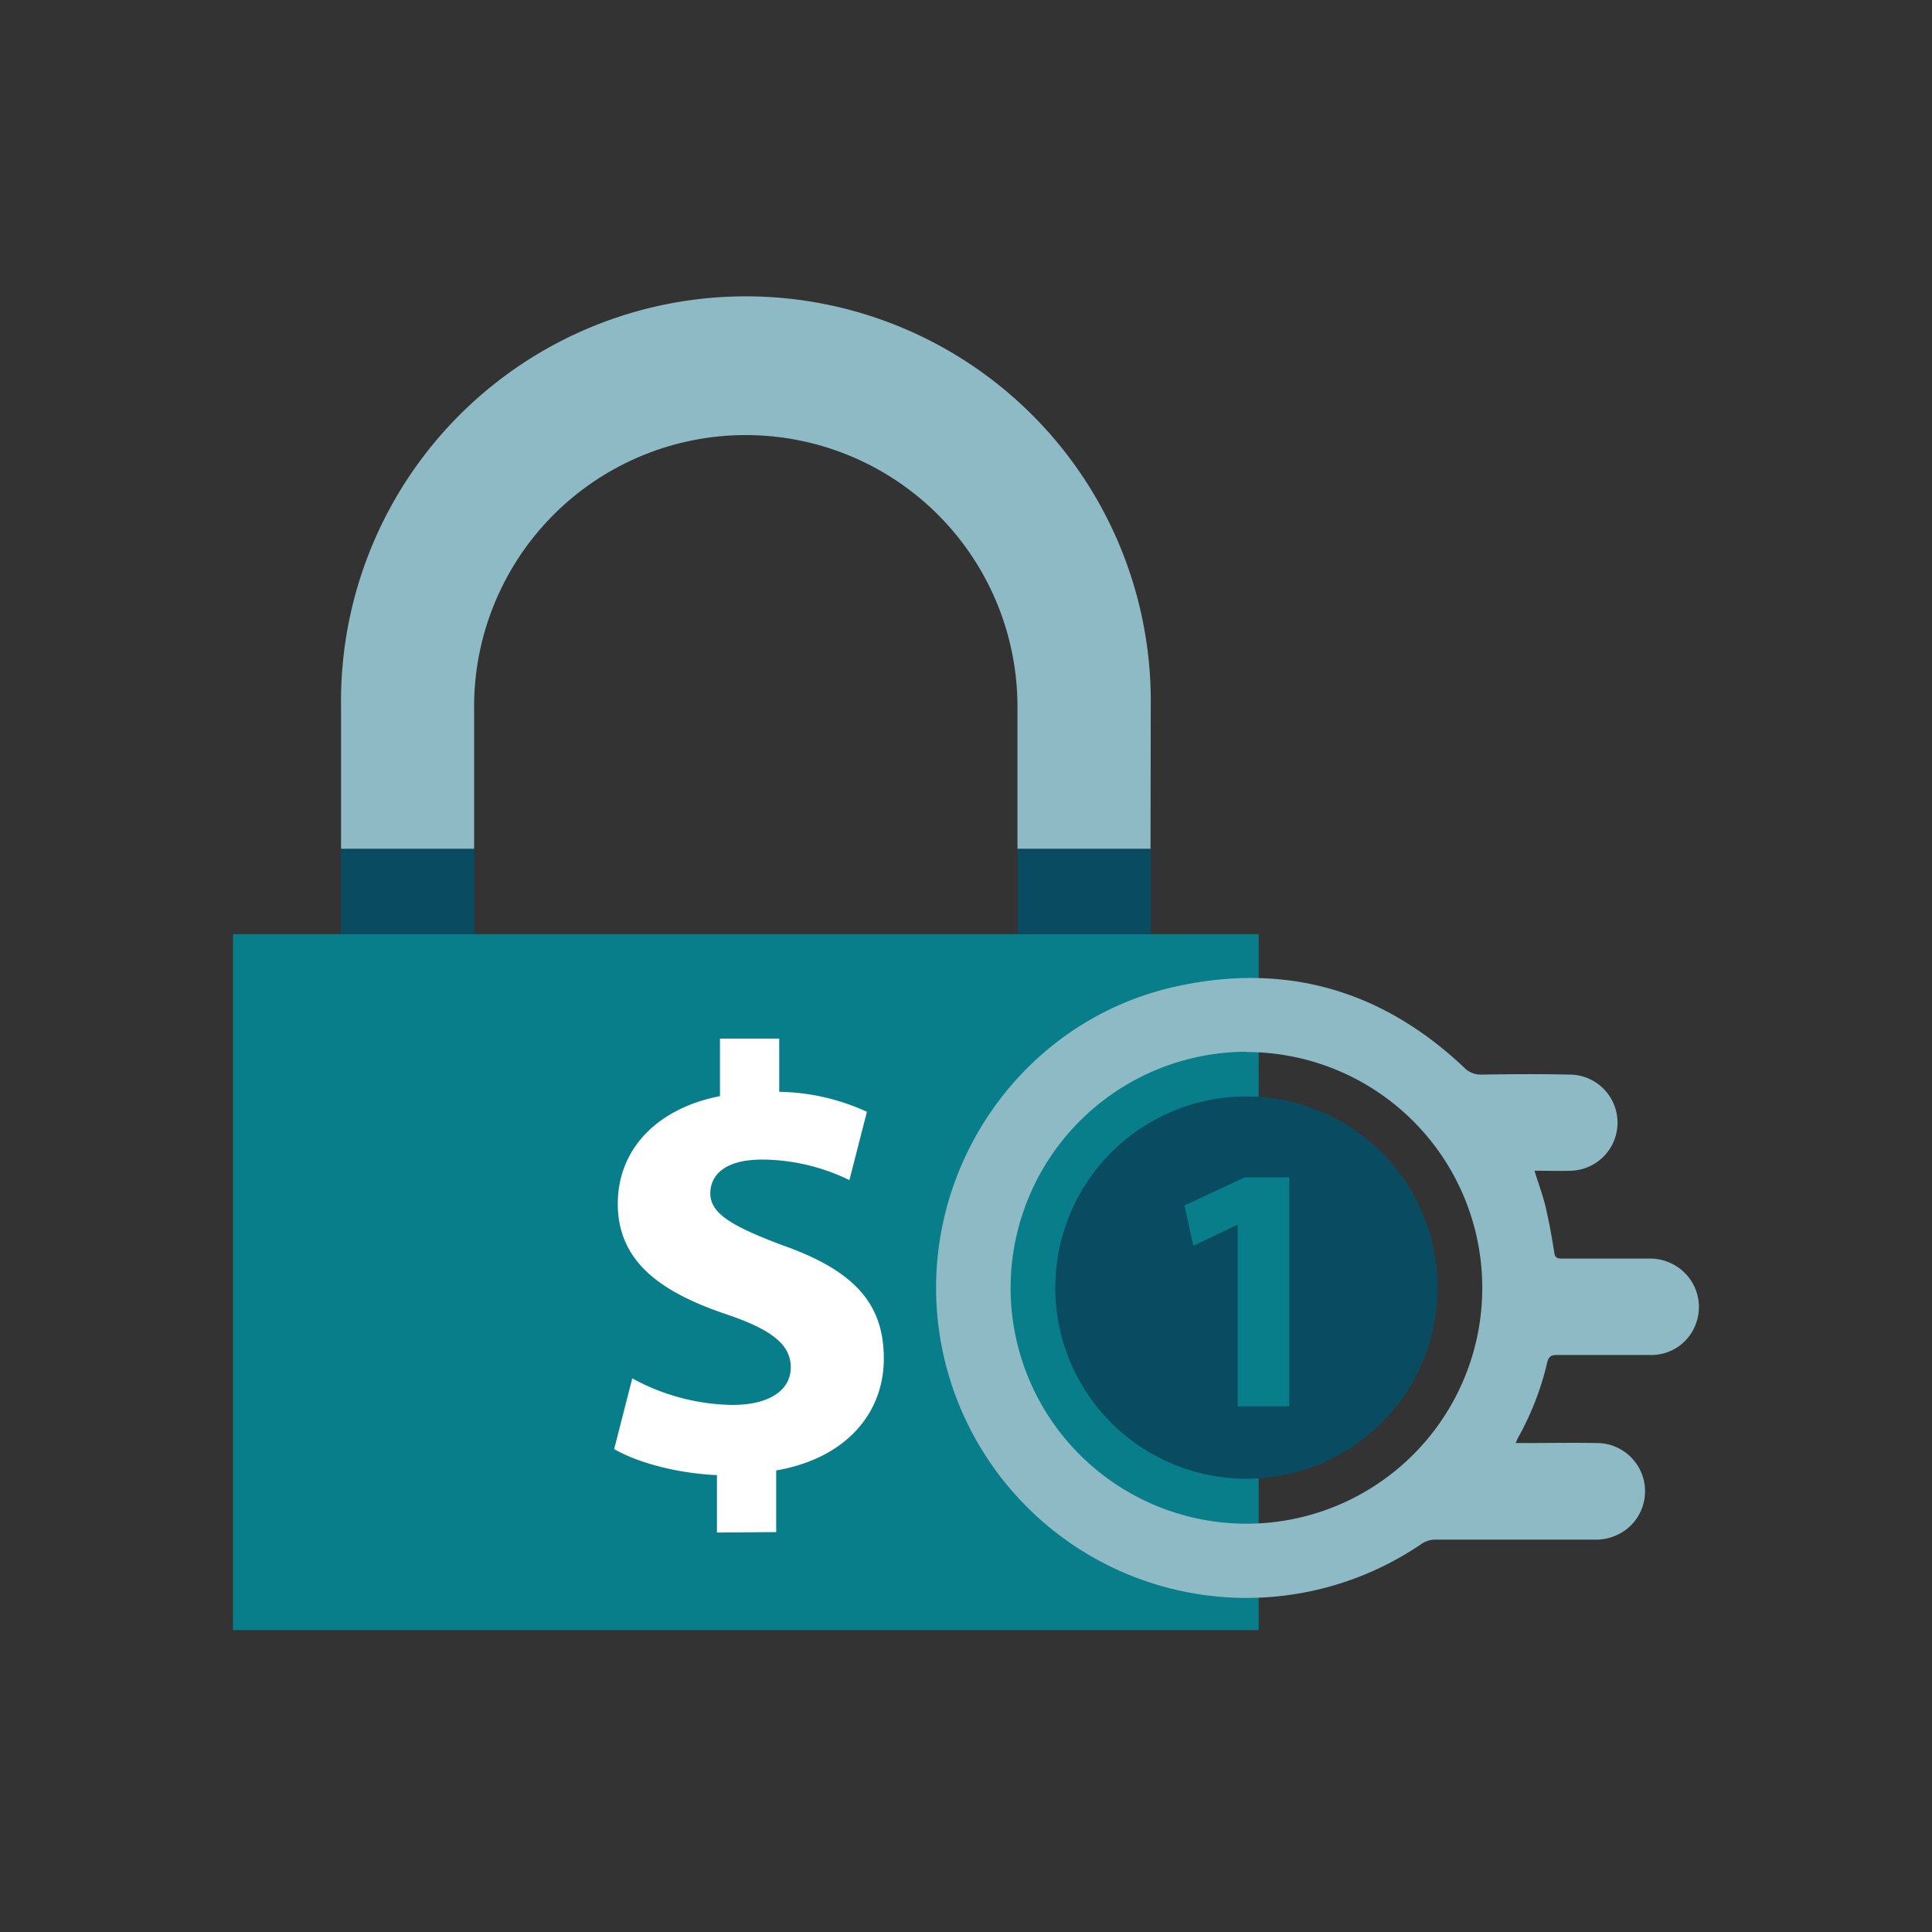
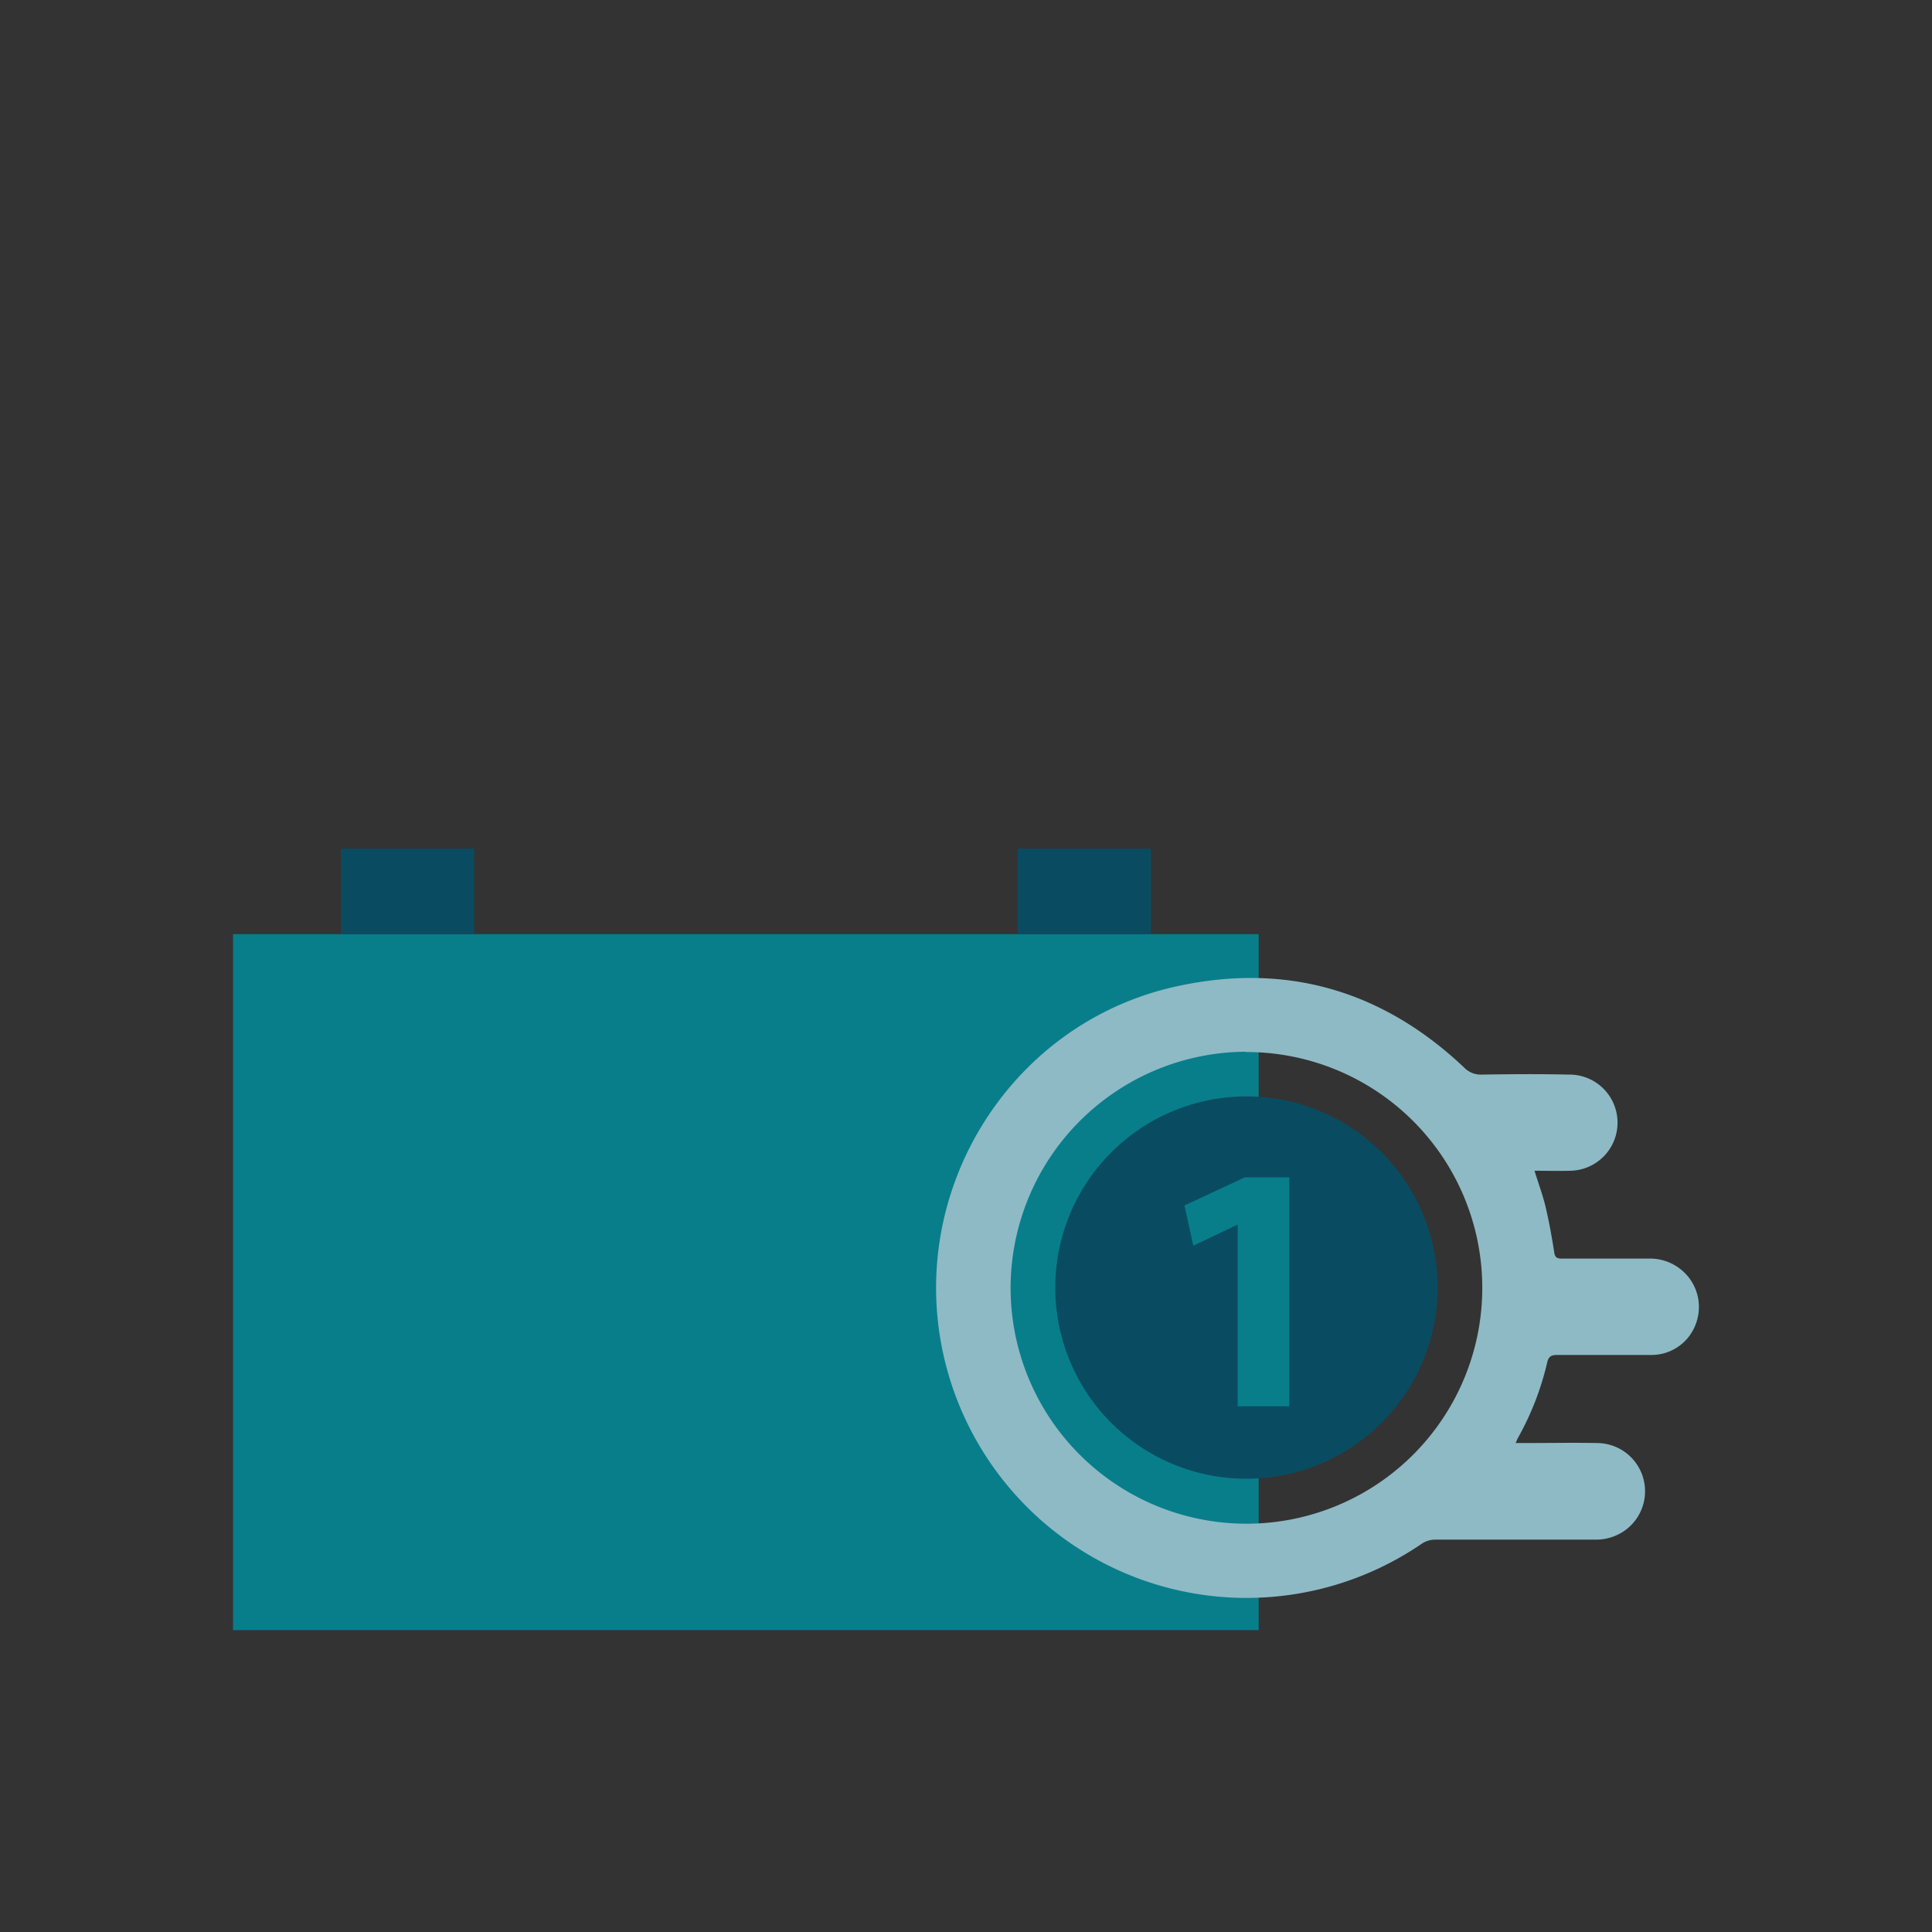
<svg xmlns="http://www.w3.org/2000/svg" id="Layer_1" data-name="Layer 1" viewBox="0 0 256 256">
  <rect x="0" y="0" width="256" height="256" fill="#333333" stroke="none" />
  <defs>
    <style>.cls-1{fill:#087e8b;}.cls-2{fill:#094c61;}.cls-3{fill:#8ebac5;}.cls-4{fill:#fff;}</style>
  </defs>
  <title>BigRoom_Icon Set_256x256px_AVA_10JUNE2024_V1</title>
  <rect class="cls-1" x="30.88" y="123.78" width="135.9" height="92.22" />
  <rect class="cls-2" x="45.19" y="112.46" width="17.64" height="11.33" />
  <rect class="cls-2" x="134.85" y="112.46" width="17.64" height="11.33" />
-   <path class="cls-3" d="M152.48,93.65a53.65,53.65,0,1,0-107.29,0v18.81H62.82V93.65a36,36,0,0,1,72,0v18.81h17.63Z" />
-   <path class="cls-4" d="M95,203.07v-7.61c-5.37-.24-10.57-1.68-13.62-3.45l2.4-9.37a28.36,28.36,0,0,0,13.3,3.52c4.57,0,7.7-1.76,7.7-5,0-3-2.57-5-8.5-7-8.57-2.89-14.42-6.89-14.42-14.66,0-7.06,5-12.58,13.54-14.26v-7.62h7.85v7.05a28.85,28.85,0,0,1,11.62,2.65l-2.32,9.05a26.64,26.64,0,0,0-11.54-2.72c-5.21,0-6.89,2.24-6.89,4.48,0,2.65,2.8,4.33,9.61,6.89,9.54,3.37,13.38,7.77,13.38,15s-5,13.22-14.26,14.82v8.17Z" />
-   <path class="cls-3" d="M124.9,179a41.14,41.14,0,0,0,63.54,25.52,3.24,3.24,0,0,1,1.72-.51c7.05,0,14.1,0,21.15,0a6.66,6.66,0,0,0,3.92-1.16,6.39,6.39,0,0,0-3.55-11.64c-3.23-.06-6.46,0-9.69,0h-1.16c.16-.35.24-.57.35-.76a37.92,37.92,0,0,0,3.83-9.91c.18-.8.55-1,1.29-1,4.19,0,8.37,0,12.55,0a6.25,6.25,0,0,0,5.89-4.21,6.36,6.36,0,0,0-1.87-7,6.5,6.5,0,0,0-4.46-1.56c-3.82,0-7.65,0-11.47,0-.63,0-.91-.15-1-.85-.31-2-.67-4-1.14-6-.37-1.56-.94-3.07-1.47-4.79,1.7,0,3.24.05,4.79,0a6.37,6.37,0,0,0-.32-12.74c-3.83-.09-7.65-.06-11.47,0a3.06,3.06,0,0,1-2.34-.95c-10.74-10.15-23.42-13.9-37.86-10.79C134.3,135.28,120.34,157.09,124.9,179Zm40.2-39.6a31.25,31.25,0,1,1-31.19,31.13A31.33,31.33,0,0,1,165.1,139.36Z" />
+   <path class="cls-3" d="M124.9,179a41.14,41.14,0,0,0,63.54,25.52,3.24,3.24,0,0,1,1.72-.51c7.05,0,14.1,0,21.15,0a6.66,6.66,0,0,0,3.92-1.16,6.39,6.39,0,0,0-3.55-11.64c-3.23-.06-6.46,0-9.69,0h-1.16c.16-.35.24-.57.35-.76a37.92,37.92,0,0,0,3.83-9.91c.18-.8.55-1,1.29-1,4.19,0,8.37,0,12.55,0a6.25,6.25,0,0,0,5.89-4.21,6.36,6.36,0,0,0-1.87-7,6.5,6.5,0,0,0-4.46-1.56c-3.82,0-7.65,0-11.47,0-.63,0-.91-.15-1-.85-.31-2-.67-4-1.14-6-.37-1.56-.94-3.07-1.47-4.79,1.7,0,3.24.05,4.79,0a6.37,6.37,0,0,0-.32-12.74c-3.83-.09-7.65-.06-11.47,0a3.06,3.06,0,0,1-2.34-.95c-10.74-10.15-23.42-13.9-37.86-10.79C134.3,135.28,120.34,157.09,124.9,179Zm40.2-39.6a31.25,31.25,0,1,1-31.19,31.13A31.33,31.33,0,0,1,165.1,139.36" />
  <path class="cls-2" d="M139.83,170.57a25.33,25.33,0,1,1,25.49,25.37A25.3,25.3,0,0,1,139.83,170.57Z" />
  <path class="cls-1" d="M164,162.3h-.09l-5.79,2.76-1.17-5.33,8-3.73h5.88v30.34H164Z" />
</svg>